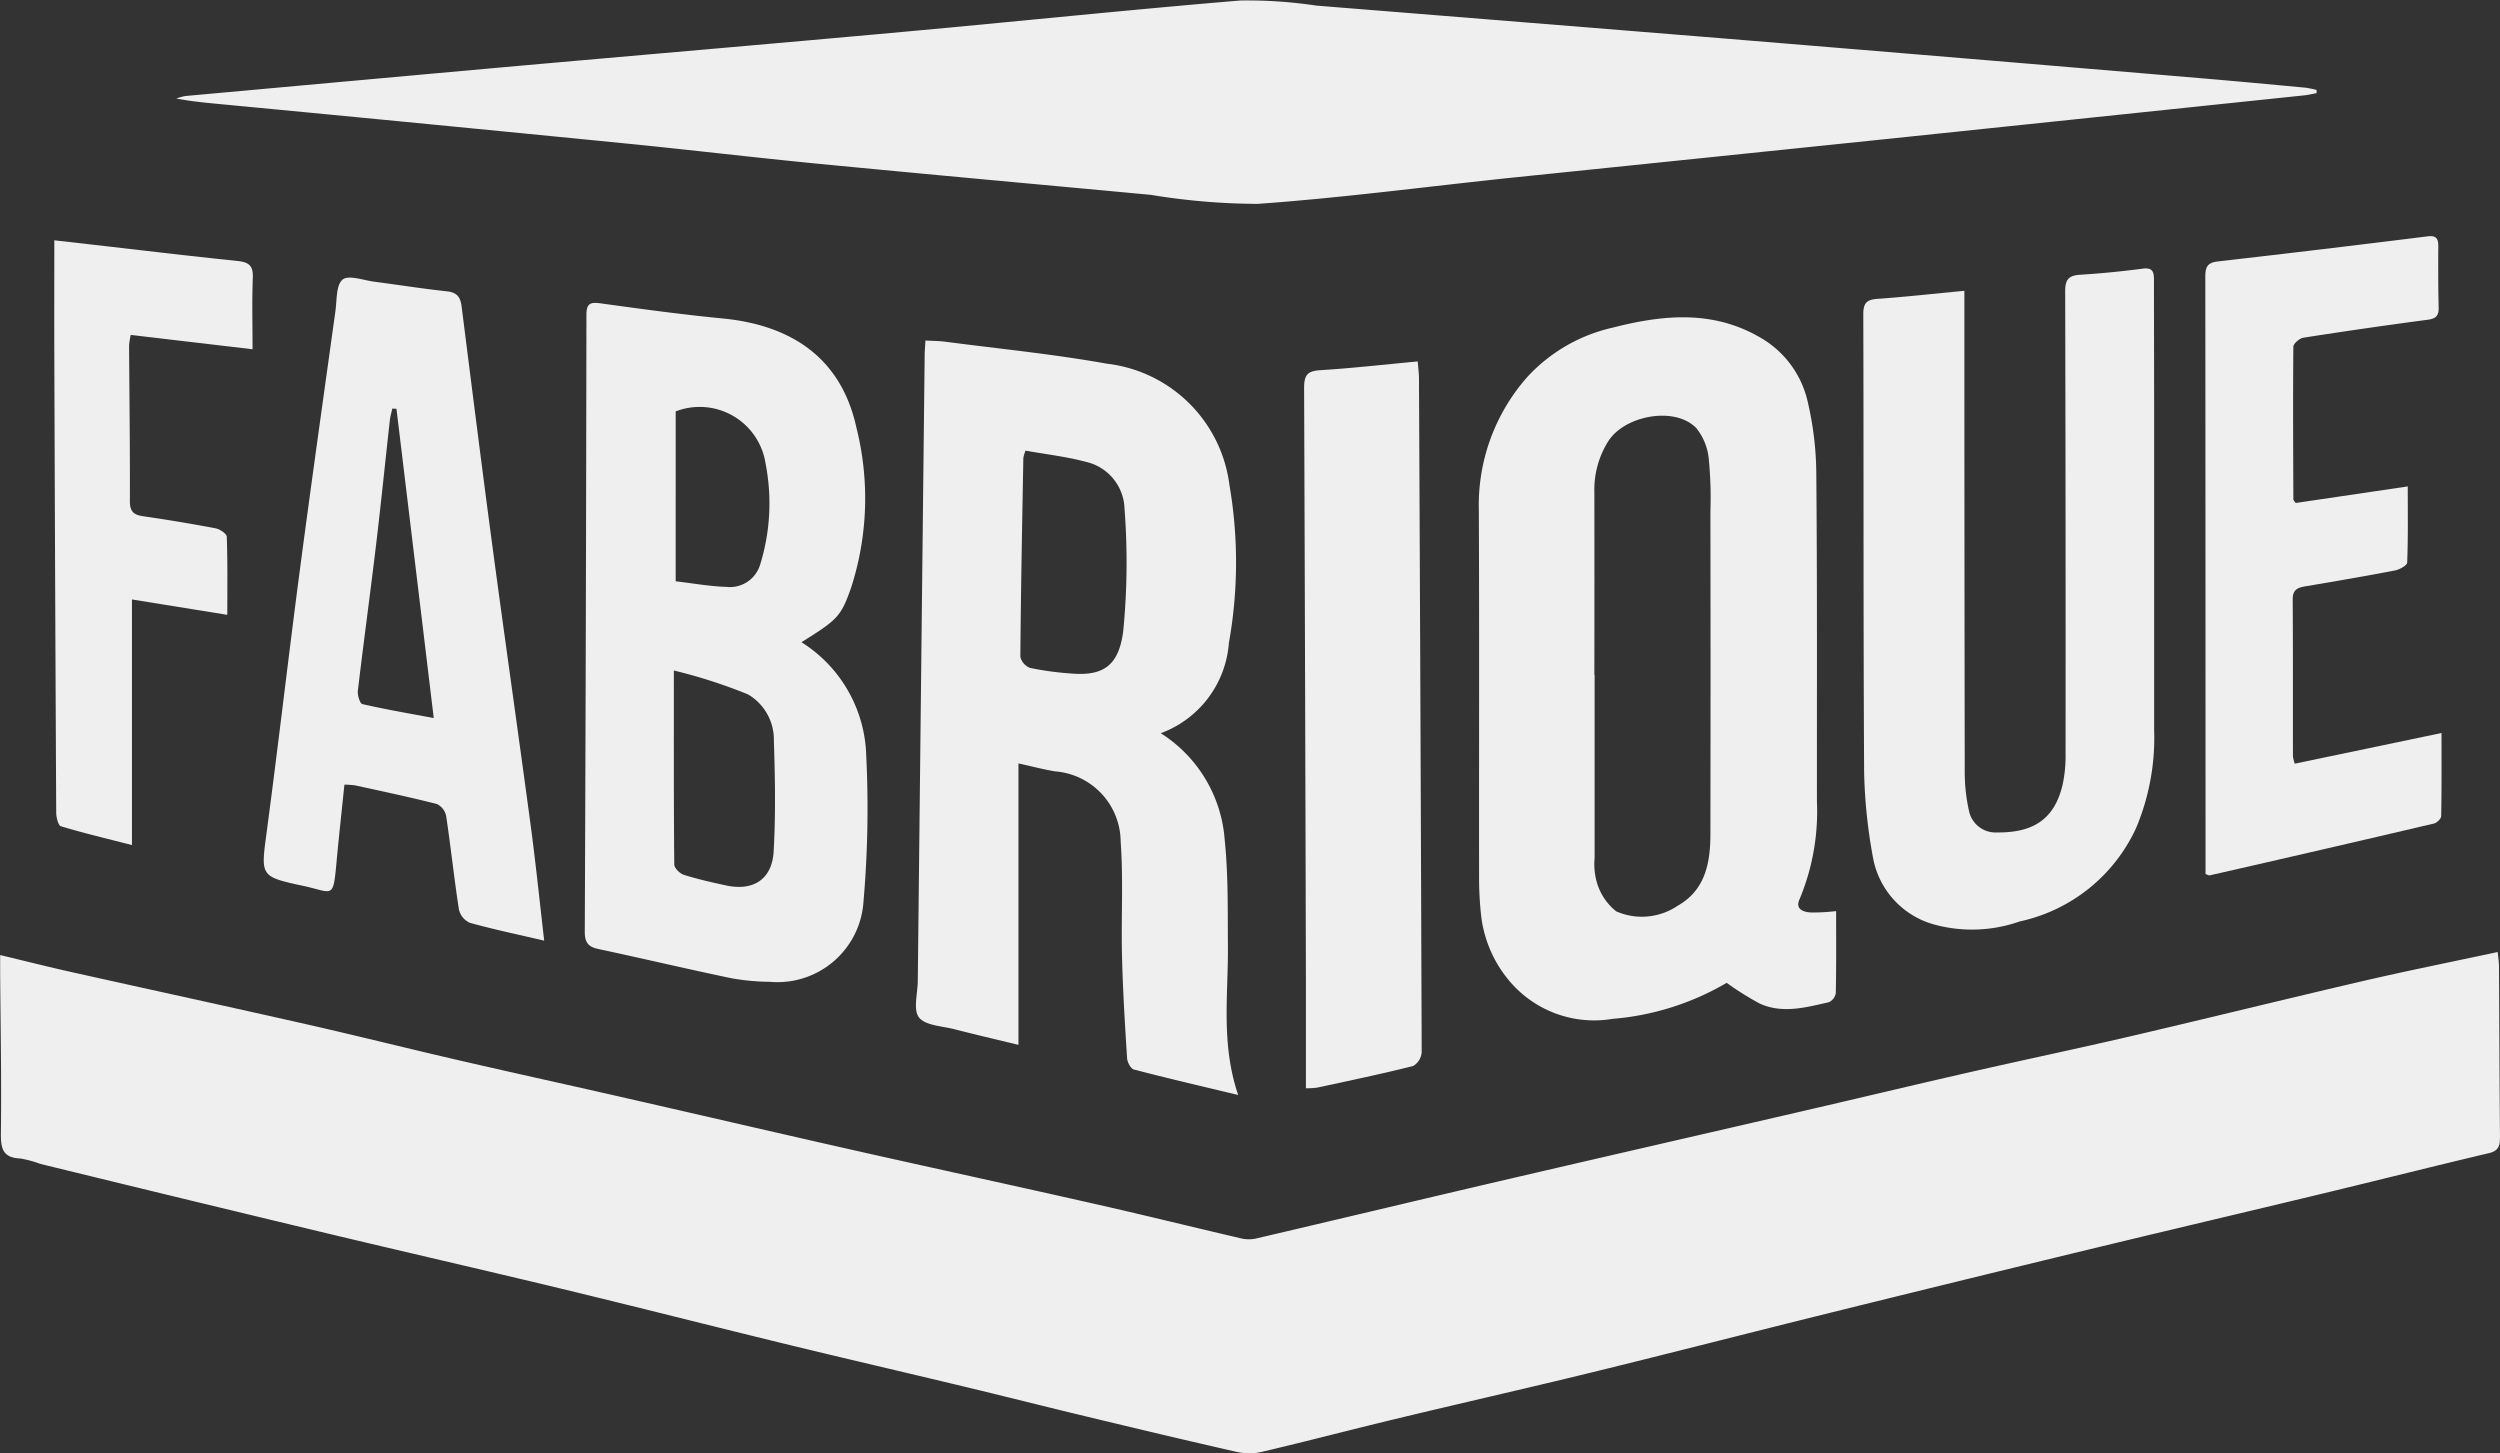
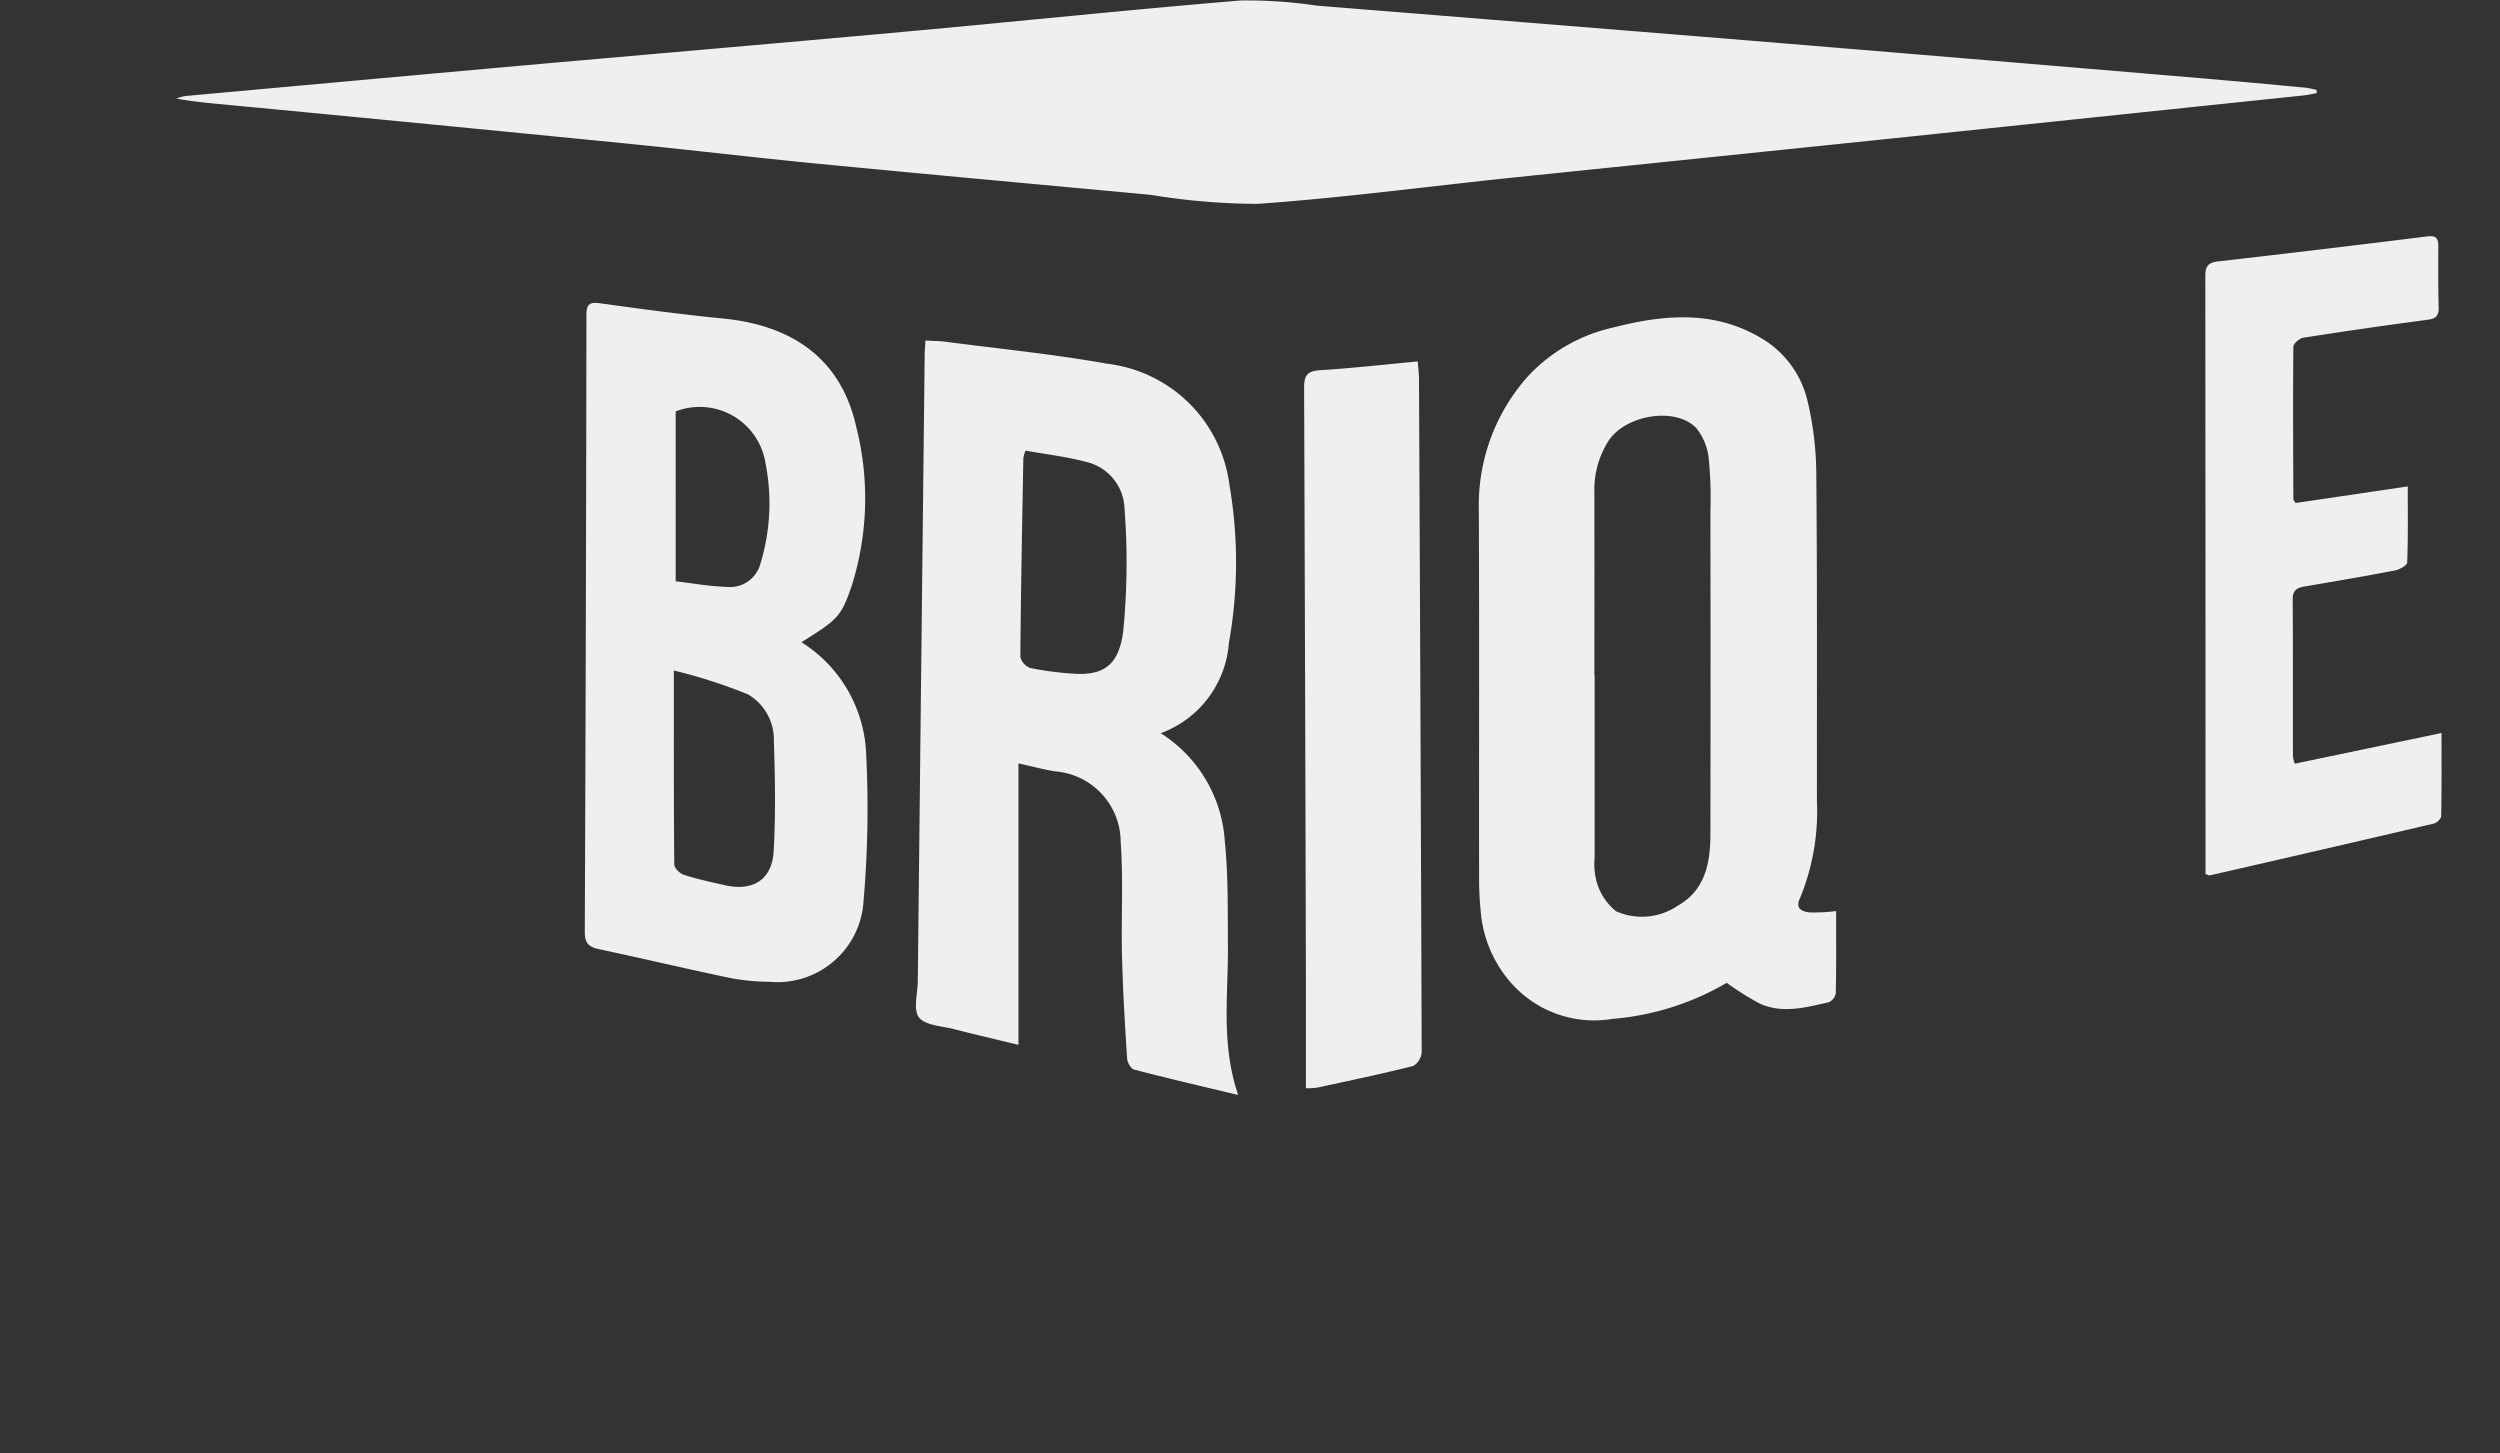
<svg xmlns="http://www.w3.org/2000/svg" width="138.437" height="80.472" viewBox="0 0 138.437 80.472">
  <rect x="0" y="0" width="138.437" height="80.472" fill="#333333" stroke="none" />
  <defs>
    <clipPath id="a">
      <rect width="138.437" height="80.472" fill="none" />
    </clipPath>
  </defs>
  <g clip-path="url(#a)">
-     <path d="M138.309,129.051c.031.324.071.56.072.8.019,3.152.027,6.3.055,9.455,0,.468-.065.762-.608.89-3.035.717-6.06,1.481-9.093,2.211-4.373,1.053-8.752,2.081-13.124,3.139q-7.123,1.723-14.236,3.484c-4.422,1.095-8.833,2.232-13.258,3.315-3.646.892-7.309,1.719-10.958,2.6-2.441.587-4.869,1.227-7.312,1.8a3.127,3.127,0,0,1-1.365-.006c-2.773-.628-5.539-1.289-8.3-1.953-2.282-.548-4.557-1.125-6.839-1.673-3.3-.793-6.607-1.557-9.9-2.36-4.13-1.006-8.25-2.058-12.382-3.055-4.32-1.042-8.652-2.031-12.973-3.066q-7.93-1.9-15.85-3.839a6.134,6.134,0,0,0-1.117-.3c-.975-.04-1.082-.565-1.071-1.414.037-2.957-.02-5.916-.041-8.874,0-.269,0-.537,0-.977,1.386.332,2.656.654,3.935.939,4.362.975,8.73,1.92,13.088,2.908,2.827.641,5.638,1.35,8.462,2,3.092.714,6.193,1.391,9.287,2.1,4.173.95,8.34,1.923,12.514,2.864,4.525,1.021,9.058,2,13.582,3.028,2.612.591,5.213,1.237,7.822,1.844a1.856,1.856,0,0,0,.812.023c4.489-1.048,8.972-2.124,13.461-3.17,5.7-1.328,11.4-2.632,17.1-3.951,2.985-.691,5.964-1.405,8.951-2.086,2.961-.675,5.935-1.3,8.892-1.986,4.327-1.009,8.641-2.077,12.969-3.082,2.439-.566,4.895-1.057,7.43-1.6" transform="translate(0 -76.342)" fill="#efefef" />
-     <path d="M142.434,5.155c-.226.042-.45.1-.677.123Q130.176,6.491,118.594,7.7,108.248,8.771,97.9,9.835c-4.7.491-9.388,1.117-14.1,1.454a36.85,36.85,0,0,1-5.933-.5c-6.107-.569-12.216-1.121-18.322-1.712-3.6-.348-7.2-.781-10.8-1.137Q37.864,6.862,26.972,5.826c-1.014-.1-2.03-.174-3.063-.369a2.8,2.8,0,0,1,.5-.14q8.79-.8,17.581-1.592c7.375-.657,14.753-1.286,22.127-1.957C70.366,1.2,76.605.545,82.856.026a26.254,26.254,0,0,1,4.2.286q11.4.915,22.806,1.839,13.052,1.072,26.1,2.176c1.955.164,3.909.348,5.862.53a5.3,5.3,0,0,1,.6.125c0,.057,0,.115,0,.172" transform="translate(-14.144 0)" fill="#efefef" />
+     <path d="M142.434,5.155c-.226.042-.45.1-.677.123Q130.176,6.491,118.594,7.7,108.248,8.771,97.9,9.835c-4.7.491-9.388,1.117-14.1,1.454a36.85,36.85,0,0,1-5.933-.5c-6.107-.569-12.216-1.121-18.322-1.712-3.6-.348-7.2-.781-10.8-1.137Q37.864,6.862,26.972,5.826c-1.014-.1-2.03-.174-3.063-.369a2.8,2.8,0,0,1,.5-.14q8.79-.8,17.581-1.592c7.375-.657,14.753-1.286,22.127-1.957C70.366,1.2,76.605.545,82.856.026a26.254,26.254,0,0,1,4.2.286q11.4.915,22.806,1.839,13.052,1.072,26.1,2.176c1.955.164,3.909.348,5.862.53a5.3,5.3,0,0,1,.6.125" transform="translate(-14.144 0)" fill="#efefef" />
    <path d="M220.284,75.9c0,1.563.013,3.052-.018,4.54a.675.675,0,0,1-.386.508c-1.266.285-2.557.65-3.822.076a15.932,15.932,0,0,1-1.834-1.15A14.874,14.874,0,0,1,207.9,81.87a6.132,6.132,0,0,1-5.718-2.112,6.817,6.817,0,0,1-1.554-3.591,19.153,19.153,0,0,1-.115-2.235c-.008-6.745.016-13.49-.014-20.235a10.719,10.719,0,0,1,2.682-7.369,9.155,9.155,0,0,1,4.73-2.735c2.749-.706,5.506-.986,8.12.519a5.485,5.485,0,0,1,2.668,3.533,17.988,17.988,0,0,1,.487,4.011c.054,6.053.03,12.108.035,18.161a12.623,12.623,0,0,1-.955,5.412c-.259.56.179.708.564.746a9.992,9.992,0,0,0,1.453-.074M206.9,62.828h.011c0,3.372,0,6.745,0,10.117a3.679,3.679,0,0,0,.131,1.391,3.16,3.16,0,0,0,1.064,1.579,3.534,3.534,0,0,0,3.4-.307c1.551-.876,1.815-2.4,1.817-3.995q.013-8.914,0-17.829a22.429,22.429,0,0,0-.089-2.9,3.214,3.214,0,0,0-.687-1.721c-1.166-1.227-3.958-.725-4.881.721a5.031,5.031,0,0,0-.769,2.824q.007,5.058,0,10.117" transform="translate(-118.609 -25.45)" fill="#efefef" />
    <path d="M137.742,67.915a7.652,7.652,0,0,1,3.541,5.921c.2,1.943.161,3.913.177,5.872.021,2.689-.395,5.4.568,8.239-2.046-.491-3.914-.925-5.77-1.409-.175-.046-.368-.4-.382-.629-.119-1.871-.234-3.743-.28-5.617-.053-2.123.077-4.256-.075-6.37a3.932,3.932,0,0,0-3.619-3.894c-.622-.1-1.233-.264-2.041-.442V85.171c-1.32-.321-2.436-.58-3.546-.866-.682-.176-1.6-.2-1.959-.649-.335-.423-.078-1.321-.07-2.009q.189-17.328.381-34.657c0-.243.026-.486.044-.821.4.023.758.021,1.1.066,2.986.392,5.989.685,8.95,1.217a7.74,7.74,0,0,1,6.783,6.718,25.229,25.229,0,0,1-.031,8.745,5.784,5.784,0,0,1-3.777,5m-7.481-15.65a2.142,2.142,0,0,0-.123.393c-.066,3.674-.138,7.349-.166,11.023a.865.865,0,0,0,.546.619,17.116,17.116,0,0,0,2.3.31c1.742.138,2.608-.432,2.851-2.356a39.028,39.028,0,0,0,.071-6.775,2.743,2.743,0,0,0-2.121-2.588c-1.082-.292-2.208-.418-3.355-.625" transform="translate(-73.464 -27.312)" fill="#efefef" />
    <path d="M91.285,59.868a7.657,7.657,0,0,1,3.584,6.3,59.372,59.372,0,0,1-.149,8.018,4.772,4.772,0,0,1-5.191,4.484,12.364,12.364,0,0,1-2.141-.2c-2.458-.514-4.9-1.092-7.358-1.617-.563-.12-.749-.371-.747-.956q.07-17.078.091-34.155c0-.64.215-.72.792-.64,2.243.31,4.489.617,6.743.835,3.759.363,6.559,2.14,7.414,6.037a16.081,16.081,0,0,1-.278,8.827c-.571,1.653-.765,1.816-2.759,3.061m-7.07,1.57c0,3.792-.009,7.266.023,10.741,0,.2.306.5.529.573.762.241,1.546.416,2.328.586,1.512.33,2.558-.329,2.646-1.885.115-2.035.08-4.083.012-6.122a2.9,2.9,0,0,0-1.43-2.569,28.881,28.881,0,0,0-4.107-1.324m.1-4.94c.955.111,1.878.281,2.806.309a1.746,1.746,0,0,0,1.861-1.2,11.435,11.435,0,0,0,.31-5.629,3.689,3.689,0,0,0-4.977-2.888Z" transform="translate(-46.901 -24.303)" fill="#efefef" />
-     <path d="M258.226,37.634v.919q0,12.891.02,25.782a9.954,9.954,0,0,0,.24,2.123,1.5,1.5,0,0,0,1.53,1.171c1.973.022,3.186-.687,3.647-2.633a7.575,7.575,0,0,0,.167-1.726q.009-12.808-.022-25.617c0-.661.212-.868.834-.907,1.156-.073,2.312-.187,3.461-.338.6-.079.622.239.621.676,0,2.321.009,4.642.01,6.963q0,8.953,0,17.907a12.874,12.874,0,0,1-.992,5.414,9.237,9.237,0,0,1-6.441,5.186,7.969,7.969,0,0,1-4.645.2,4.715,4.715,0,0,1-3.5-3.787,28.94,28.94,0,0,1-.481-4.669c-.049-8.456-.021-16.912-.046-25.367,0-.619.19-.809.785-.85,1.566-.11,3.127-.285,4.807-.445" transform="translate(-149.449 -21.532)" fill="#efefef" />
-     <path d="M51.29,74.353c-1.463-.341-2.805-.622-4.123-.99a1.073,1.073,0,0,1-.6-.74c-.266-1.719-.448-3.451-.706-5.172a.943.943,0,0,0-.514-.664c-1.5-.382-3.011-.7-4.52-1.031a4.864,4.864,0,0,0-.6-.042c-.147,1.431-.3,2.821-.43,4.214-.2,2.175-.165,1.755-1.847,1.393-2.41-.519-2.353-.537-2.026-2.994.638-4.791,1.191-9.594,1.821-14.386.634-4.82,1.315-9.633,1.984-14.448.085-.61.031-1.449.4-1.747.332-.27,1.149.04,1.749.118,1.343.174,2.681.39,4.026.533.56.059.748.324.812.834.558,4.411,1.112,8.824,1.7,13.231.692,5.174,1.432,10.342,2.126,15.516.275,2.049.484,4.106.748,6.374M43.108,44.9l-.23-.009c-.047.223-.113.443-.138.668-.254,2.277-.483,4.556-.755,6.83-.324,2.712-.694,5.417-1.014,8.129-.029.242.112.7.249.736,1.271.292,2.56.512,3.953.773-.7-5.841-1.384-11.484-2.064-17.127" transform="translate(-21.155 -22.265)" fill="#efefef" />
    <path d="M299,67.349V65.906q0-15.832-.012-31.665c0-.564.155-.763.717-.827q5.8-.663,11.6-1.387c.466-.058.586.126.584.544-.007,1.133-.008,2.266.02,3.4.011.452-.15.615-.606.675q-3.449.456-6.887.995c-.213.033-.551.326-.552.5-.027,2.817-.01,5.635,0,8.452,0,.046.055.092.125.2l6.209-.918c0,1.43.022,2.824-.031,4.214-.006.16-.42.39-.674.439-1.653.319-3.313.6-4.975.881-.436.072-.695.2-.691.721.019,2.9.009,5.8.013,8.7a2.546,2.546,0,0,0,.1.4l8.127-1.7c0,1.639.011,3.121-.018,4.6,0,.145-.239.375-.4.413q-6.2,1.456-12.418,2.87c-.044.01-.1-.029-.226-.07" transform="translate(-176.869 -18.94)" fill="#efefef" />
    <path d="M176.9,89.256c0-2.03,0-3.961,0-5.891q-.041-16.455-.1-32.909c0-.74.219-.927.919-.97,1.76-.109,3.513-.31,5.373-.483.028.373.068.662.069.951q.088,18.651.149,37.3a.968.968,0,0,1-.47.764c-1.765.444-3.548.816-5.327,1.2a4.451,4.451,0,0,1-.608.033" transform="translate(-104.585 -28.989)" fill="#efefef" />
-     <path d="M7.358,32.581,9.2,32.79c2.772.317,5.542.65,8.317.938.621.065.86.265.834.921-.051,1.288-.015,2.58-.015,3.965l-6.745-.794a3.891,3.891,0,0,0-.092.588c.016,2.874.056,5.748.044,8.622,0,.585.222.757.743.832q2.008.29,4,.667c.238.045.617.3.623.466.05,1.424.029,2.85.029,4.326l-5.28-.852v13.6c-1.358-.348-2.657-.656-3.933-1.04-.153-.046-.26-.5-.261-.762Q7.4,51.585,7.359,38.9c-.007-2.064,0-4.128,0-6.318" transform="translate(-4.351 -19.274)" fill="#efefef" />
  </g>
</svg>